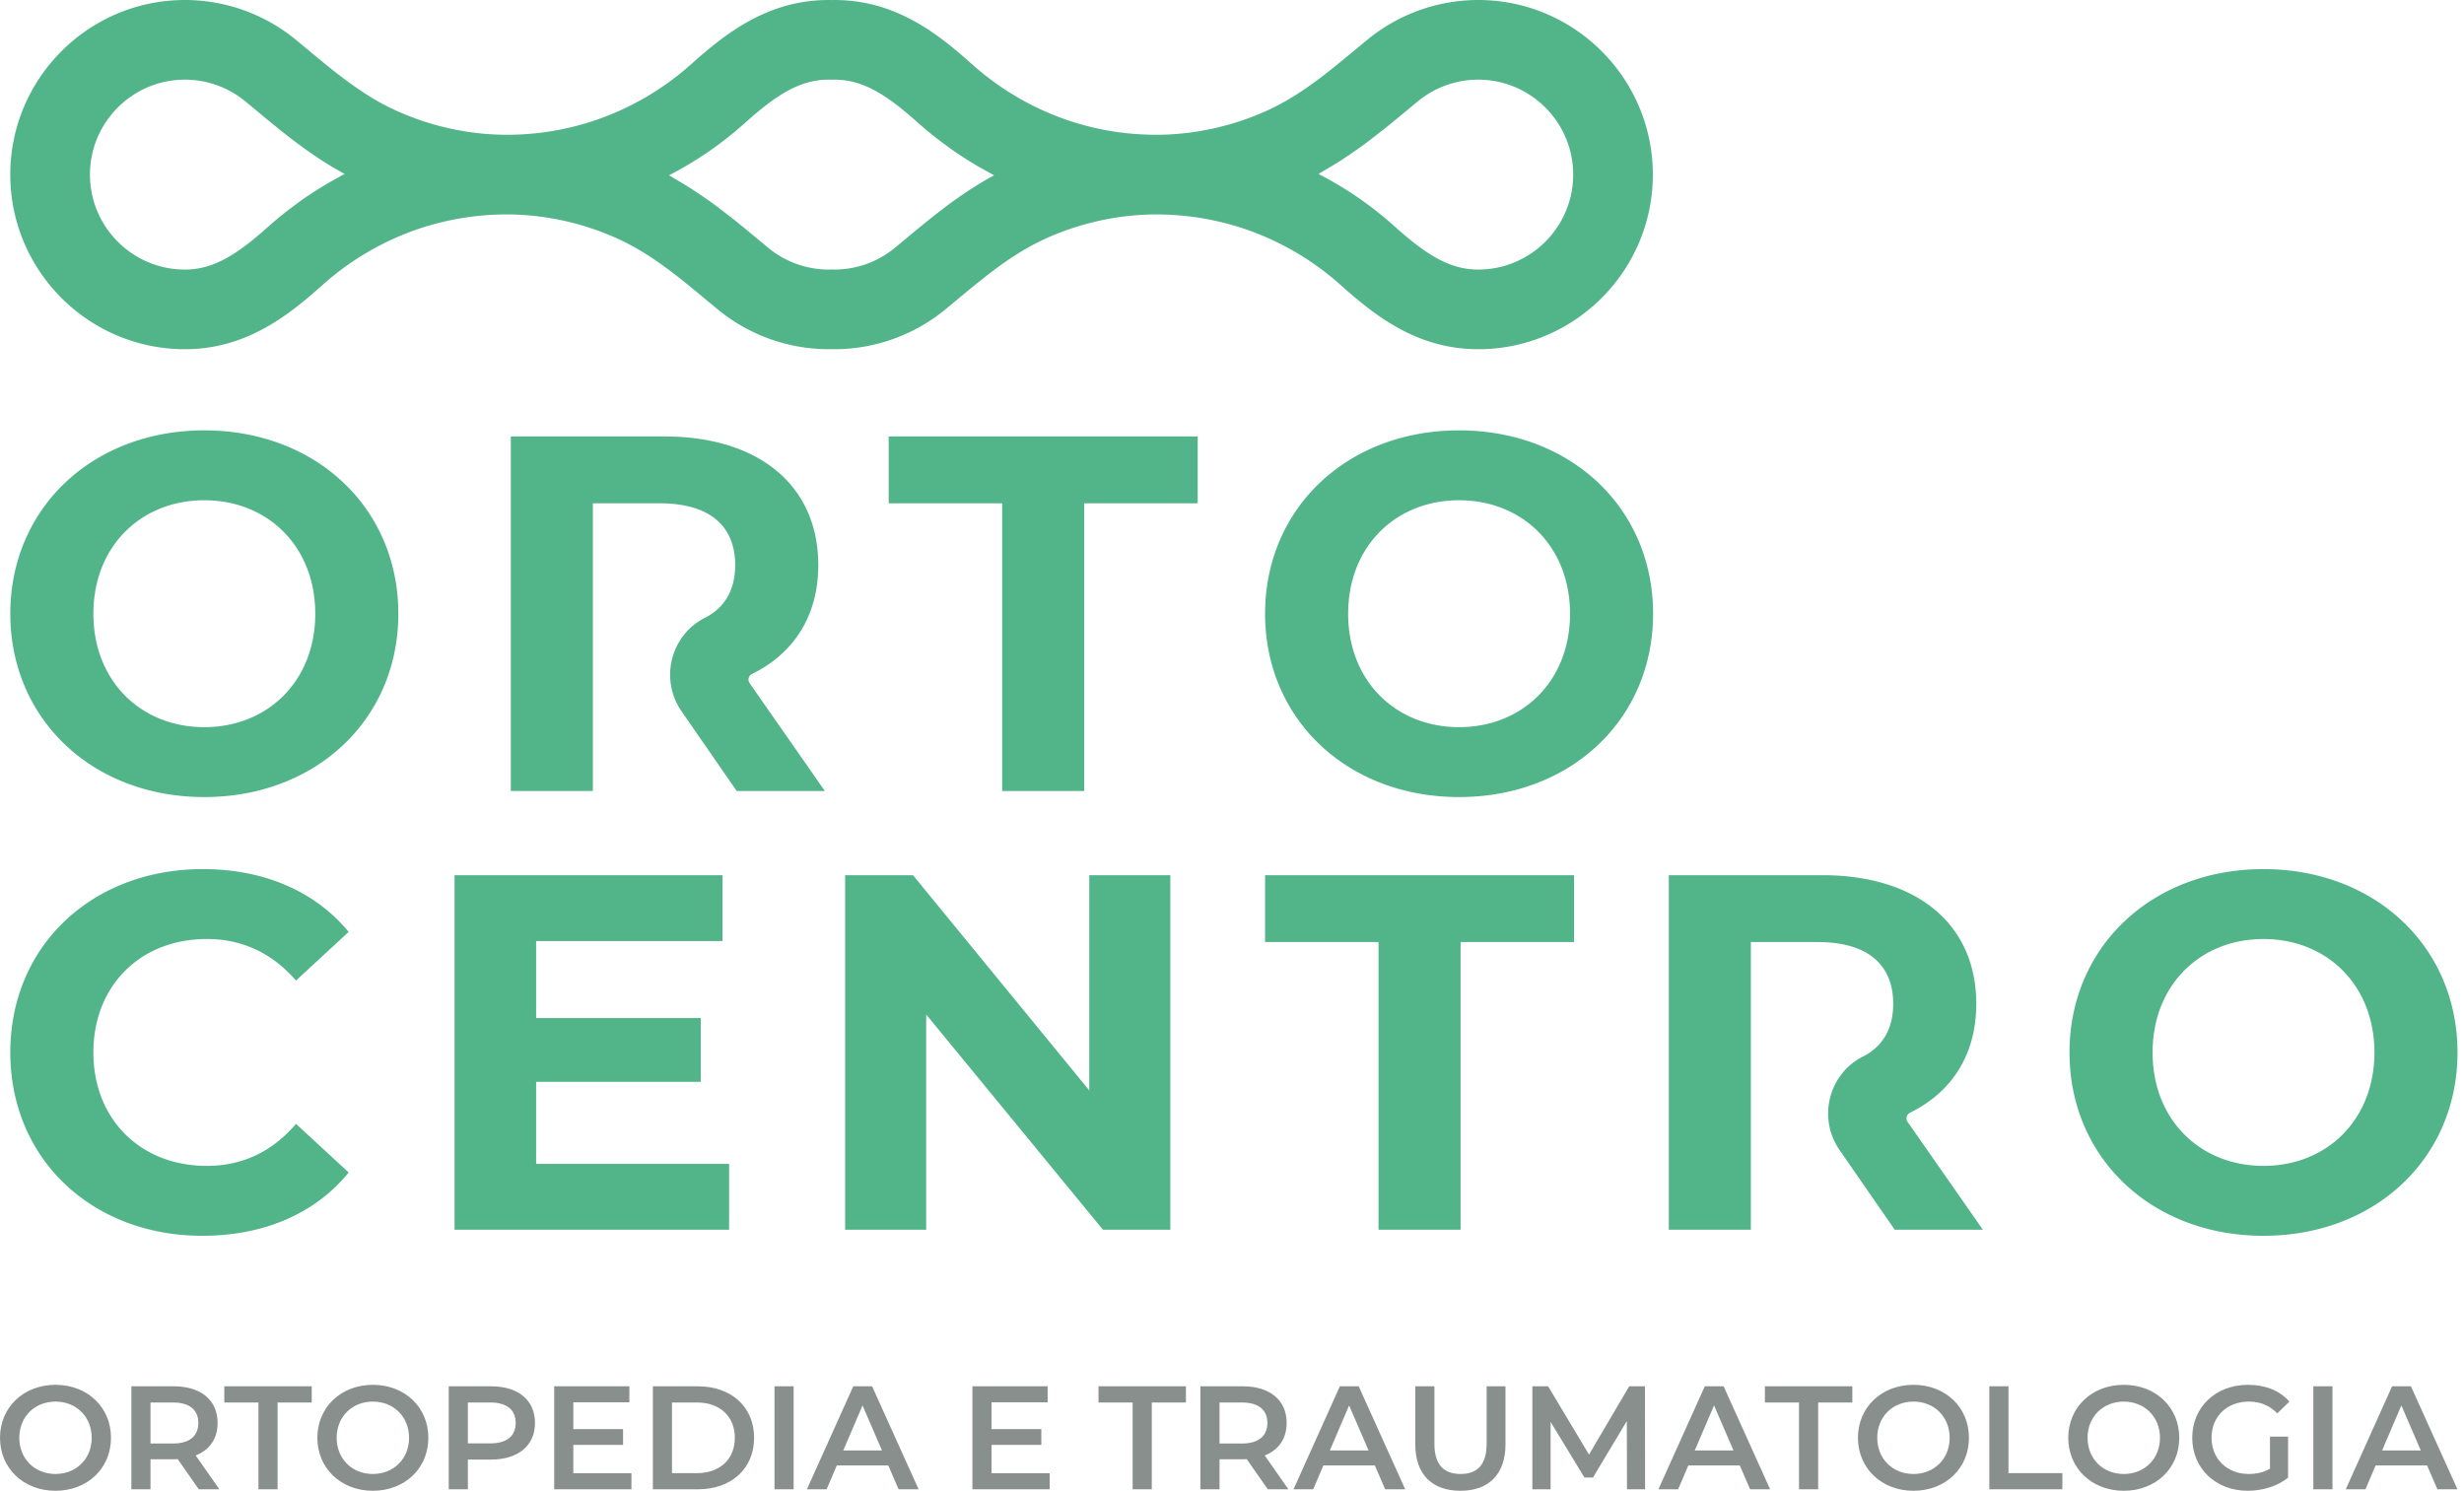
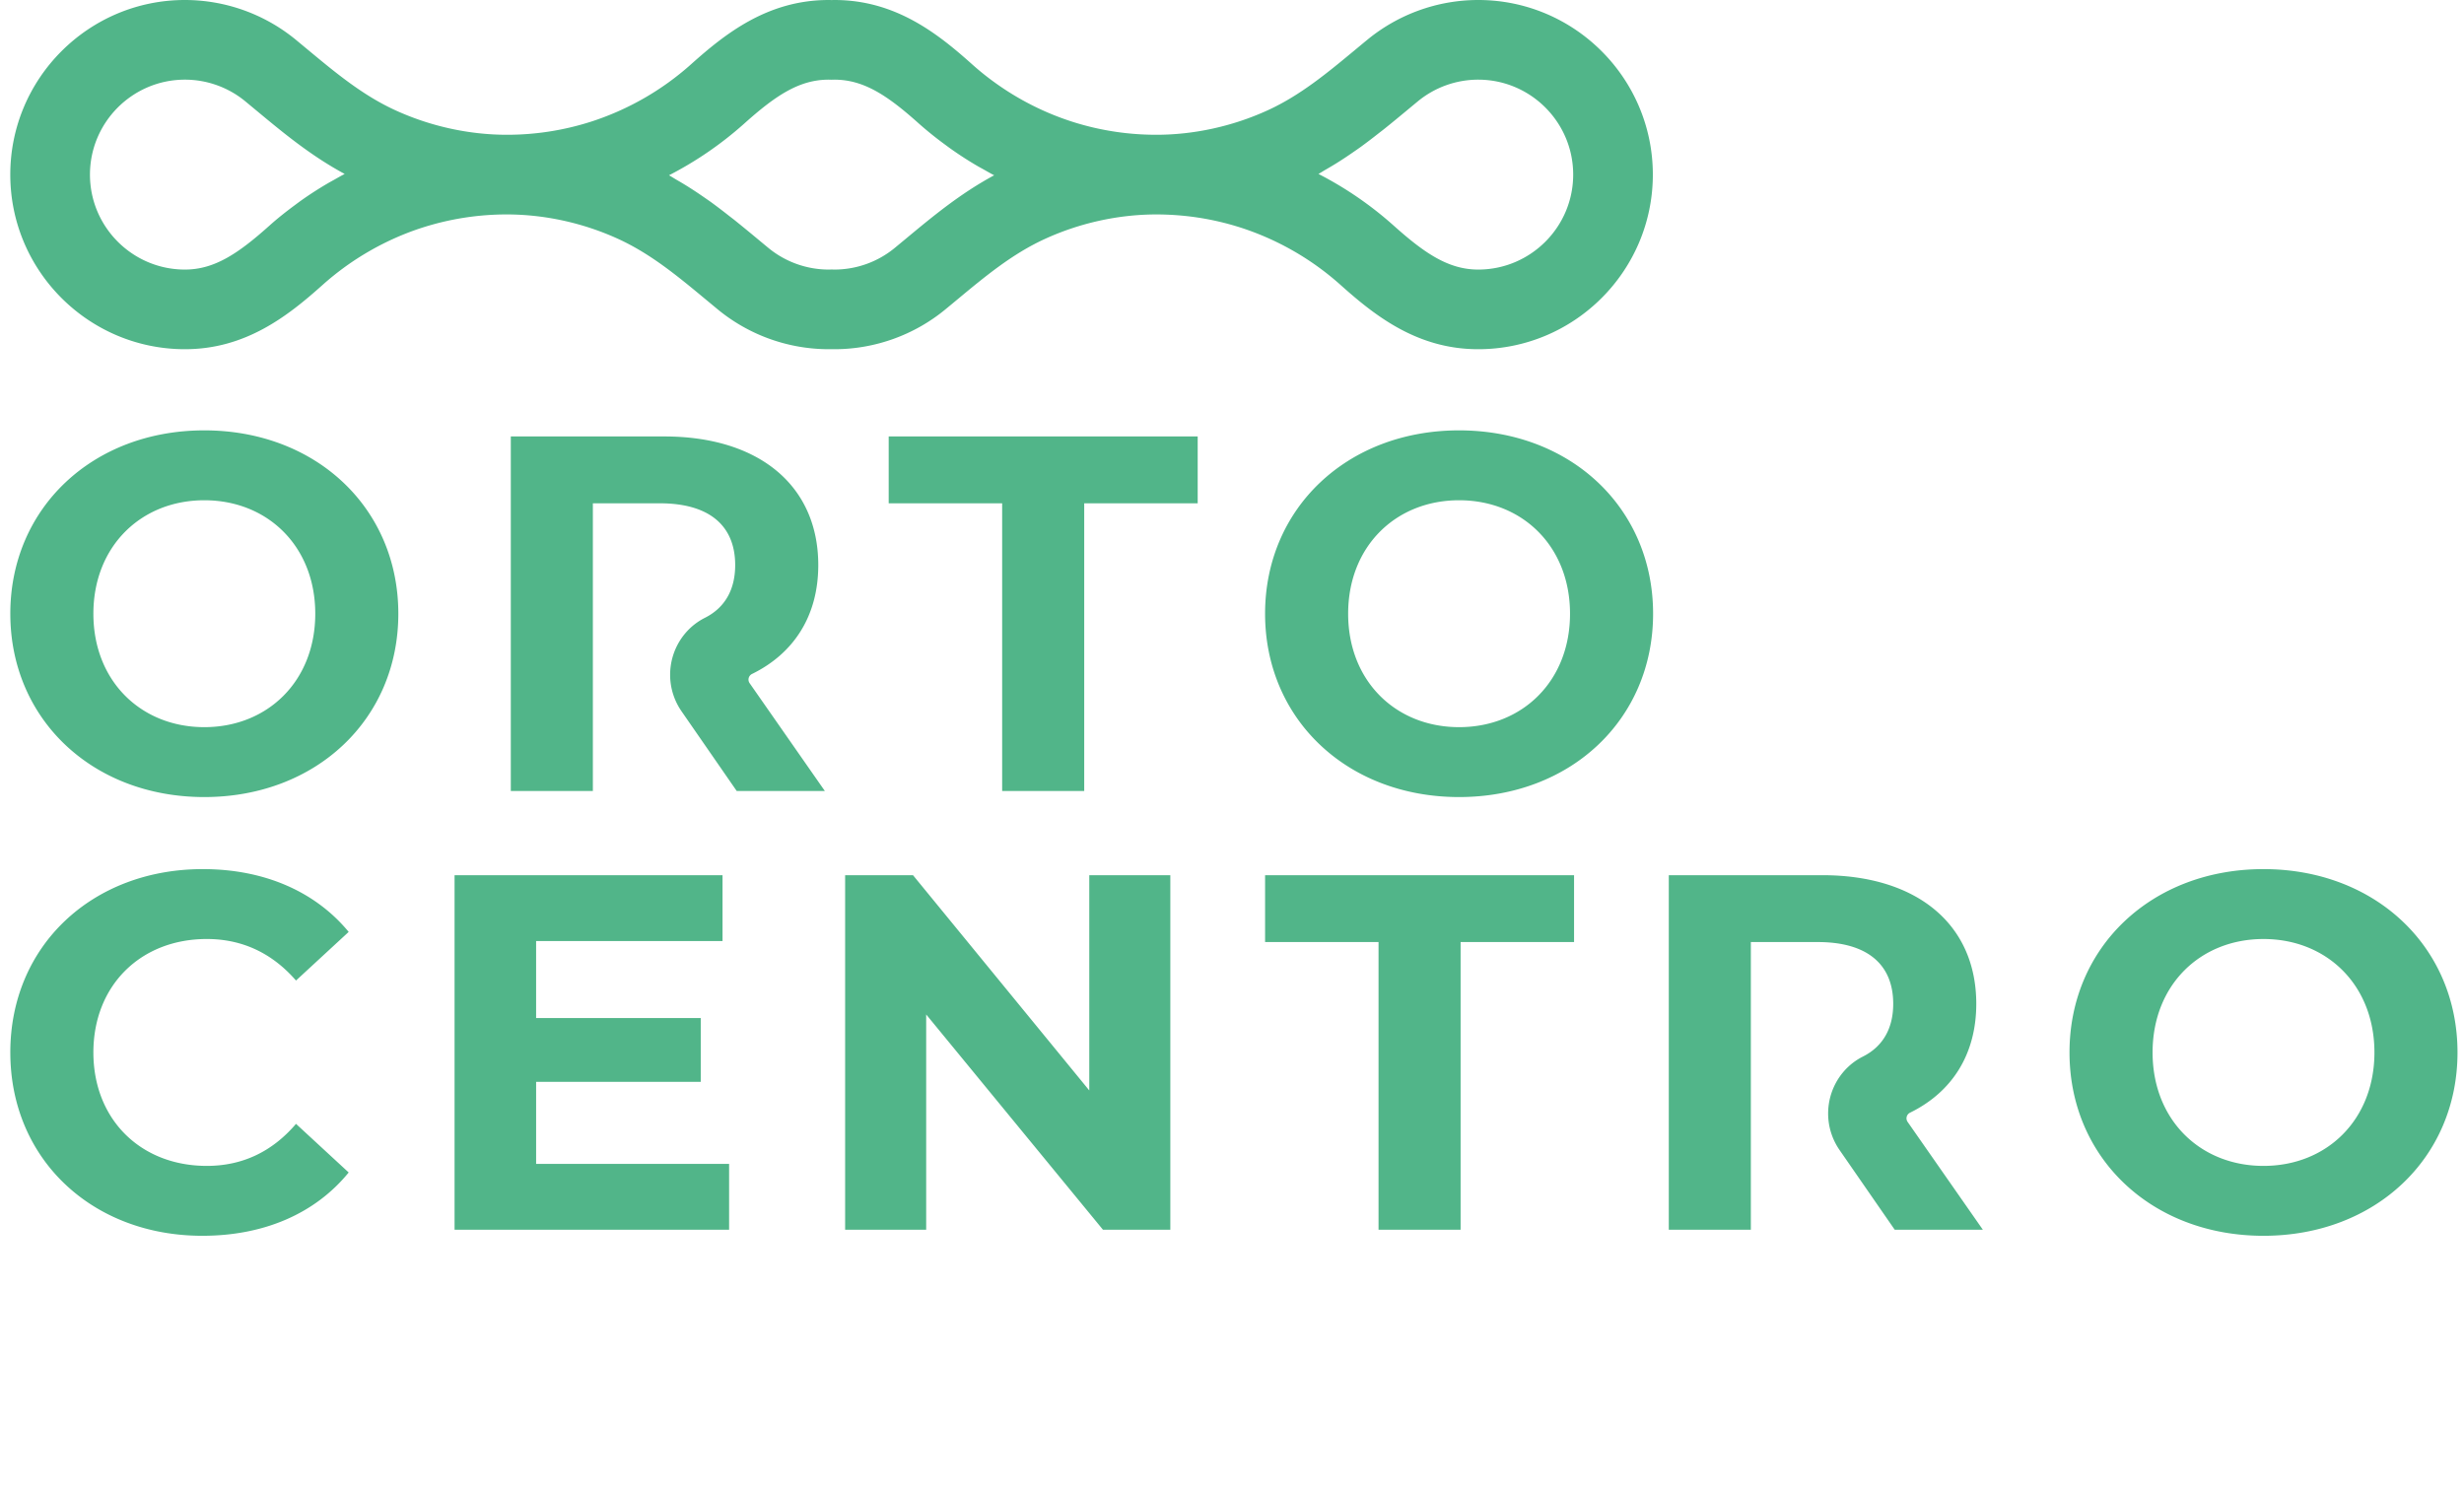
<svg xmlns="http://www.w3.org/2000/svg" width="337" height="204" viewBox="0 0 337 204">
  <g fill="none" fill-rule="evenodd">
-     <path d="M0 196.675c0-4.167 3.221-7.247 7.589-7.247s7.59 3.06 7.59 7.247c0 4.187-3.222 7.247-7.59 7.247S0 200.842 0 196.675zm12.542 0c0-2.88-2.113-4.953-4.953-4.953-2.84 0-4.95 2.074-4.95 4.953 0 2.879 2.11 4.95 4.95 4.95 2.84 0 4.953-2.071 4.953-4.95zM27.187 203.72l-2.879-4.127c-.182.02-.363.02-.543.02h-3.18v4.107h-2.617v-14.09h5.797c3.704 0 5.998 1.89 5.998 5.01 0 2.137-1.084 3.704-2.999 4.449l3.24 4.631h-2.817zm-3.542-11.876h-3.06v5.614h3.06c2.294 0 3.482-1.044 3.482-2.818 0-1.772-1.188-2.796-3.482-2.796zM35.346 191.844h-4.669v-2.215h11.957v2.215h-4.67v11.876h-2.618v-11.876M43.405 196.675c0-4.167 3.224-7.247 7.59-7.247 4.367 0 7.59 3.06 7.59 7.247 0 4.187-3.223 7.247-7.59 7.247-4.366 0-7.59-3.08-7.59-7.247zm12.542 0c0-2.88-2.113-4.953-4.953-4.953-2.837 0-4.95 2.074-4.95 4.953 0 2.879 2.113 4.95 4.95 4.95 2.84 0 4.953-2.071 4.953-4.95zM73.17 194.64c0 3.1-2.296 5.013-6 5.013h-3.18v4.067h-2.617v-14.09h5.797c3.704 0 6 1.89 6 5.01zm-2.638 0c0-1.772-1.188-2.796-3.482-2.796h-3.06v5.594h3.06c2.294 0 3.482-1.024 3.482-2.798zM86.363 201.526v2.194H75.796v-14.09h10.285v2.194h-7.67v3.665h6.806v2.152H78.41v3.885h7.952M89.292 189.63h6.157c4.57 0 7.689 2.815 7.689 7.045 0 4.227-3.12 7.045-7.689 7.045h-6.157v-14.09zm6.037 11.875c3.14 0 5.175-1.912 5.175-4.83 0-2.92-2.035-4.83-5.175-4.83h-3.422v9.66h3.422zM105.928 203.718h2.617v-14.089h-2.617zM121.492 200.46h-7.045l-1.39 3.26h-2.696l6.34-14.09h2.576l6.364 14.09h-2.74l-1.409-3.26zm-.864-2.053-2.66-6.163-2.636 6.163h5.296zM143.565 201.526v2.194h-10.568v-14.09h10.288v2.194h-7.673v3.665h6.808v2.152h-6.808v3.885h7.953M154.91 191.844h-4.668v-2.215h11.957v2.215h-4.671v11.876h-2.618v-11.876M173.398 203.72l-2.881-4.127c-.18.02-.36.02-.544.02h-3.179v4.107h-2.615v-14.09h5.794c3.705 0 6.001 1.89 6.001 5.01 0 2.137-1.087 3.704-2.999 4.449l3.24 4.631h-2.817zm-3.545-11.876h-3.059v5.614h3.06c2.293 0 3.484-1.044 3.484-2.818 0-1.772-1.191-2.796-3.485-2.796zM188.04 200.46h-7.045l-1.387 3.26h-2.696l6.338-14.09h2.578l6.361 14.09h-2.738l-1.41-3.26zm-.864-2.053-2.657-6.163-2.636 6.163h5.293zM193.566 197.579v-7.95h2.618v7.85c0 2.898 1.308 4.146 3.584 4.146 2.273 0 3.56-1.248 3.56-4.146v-7.85h2.576v7.95c0 4.106-2.314 6.343-6.157 6.343-3.866 0-6.181-2.237-6.181-6.343M222.522 203.72l-.021-9.339-4.63 7.73h-1.167l-4.63-7.612v9.221h-2.494v-14.09h2.153l5.595 9.341 5.497-9.342h2.153l.02 14.091h-2.476M237.953 200.46h-7.045l-1.39 3.26h-2.696l6.34-14.09h2.576l6.364 14.09h-2.74l-1.409-3.26zm-.864-2.053-2.66-6.163-2.636 6.163h5.296zM246.052 191.844h-4.669v-2.215h11.96v2.215h-4.674v11.876h-2.617v-11.876M254.111 196.675c0-4.167 3.224-7.247 7.592-7.247 4.368 0 7.589 3.06 7.589 7.247 0 4.187-3.221 7.247-7.59 7.247-4.367 0-7.59-3.08-7.59-7.247zm12.542 0c0-2.88-2.11-4.953-4.95-4.953-2.84 0-4.953 2.074-4.953 4.953 0 2.879 2.113 4.95 4.953 4.95 2.84 0 4.95-2.071 4.95-4.95zM272.08 189.63h2.617v11.875h7.367v2.215h-9.985v-14.09M282.876 196.675c0-4.167 3.224-7.247 7.59-7.247 4.367 0 7.59 3.06 7.59 7.247 0 4.187-3.223 7.247-7.59 7.247-4.366 0-7.59-3.08-7.59-7.247zm12.542 0c0-2.88-2.113-4.953-4.953-4.953-2.837 0-4.95 2.074-4.95 4.953 0 2.879 2.113 4.95 4.95 4.95 2.84 0 4.953-2.071 4.953-4.95zM310.463 196.513h2.477v5.616c-1.471 1.186-3.524 1.793-5.515 1.793-4.368 0-7.592-3.041-7.592-7.247 0-4.209 3.224-7.247 7.631-7.247 2.357 0 4.329.784 5.656 2.294l-1.651 1.609c-1.105-1.105-2.375-1.61-3.885-1.61-2.999 0-5.112 2.033-5.112 4.954 0 2.858 2.113 4.95 5.091 4.95 1.009 0 1.994-.2 2.9-.723v-4.39M316.393 203.718h2.618v-14.089h-2.618zM331.955 200.46h-7.045l-1.387 3.26h-2.696l6.337-14.09h2.579l6.36 14.09h-2.74l-1.408-3.26zm-.864-2.053-2.657-6.163-2.636 6.163h5.293z" fill="#898F8D" />
    <path d="M202.174 0a23.904 23.904 0 0 0-15.18 5.452c-.534.436-1.059.873-1.579 1.306-3.895 3.232-7.573 6.286-12.02 8.323-4.783 2.19-10.054 3.352-15.238 3.355-2.952 0-5.867-.34-8.704-1.009a37.656 37.656 0 0 1-2.811-.78 37.868 37.868 0 0 1-10.58-5.354 36.834 36.834 0 0 1-3.096-2.487C128.21 4.546 122.436 0 114.123 0c-.13 0-.261.005-.39.008-.13-.003-.258-.008-.389-.008-8.315 0-14.086 4.546-18.843 8.806a38.044 38.044 0 0 1-13.678 7.84 37.694 37.694 0 0 1-11.505 1.79c-5.191-.003-10.463-1.165-15.246-3.355-4.45-2.037-8.128-5.091-12.02-8.323l-.1-.083-1.478-1.226A23.922 23.922 0 0 0 25.294 0C12.123 0 1.407 10.716 1.407 23.885c0 13.17 10.716 23.883 23.885 23.883 8.313 0 14.086-4.546 18.844-8.807.984-.88 2.019-1.71 3.093-2.487a38.408 38.408 0 0 1 6.886-3.947 36.783 36.783 0 0 1 3.696-1.405 37.774 37.774 0 0 1 11.506-1.79c5.193.005 10.465 1.165 15.248 3.357 4.446 2.038 8.125 5.089 12.017 8.323l.094.076 1.484 1.23a23.93 23.93 0 0 0 15.183 5.45c.131 0 .259-.003.39-.008.128.005.258.008.389.008 5.528 0 10.92-1.936 15.18-5.45.5-.41.993-.82 1.487-1.23l.091-.076c3.895-3.234 7.571-6.285 12.02-8.323 4.783-2.192 10.055-3.352 15.238-3.357 3.937.003 7.809.604 11.513 1.79a38.044 38.044 0 0 1 13.679 7.84c4.757 4.26 10.53 8.806 18.843 8.806 13.169 0 23.885-10.714 23.885-23.883C226.06 10.716 215.343 0 202.174 0zM12.304 23.885c0-7.163 5.826-12.989 12.99-12.989 3.004 0 5.935 1.05 8.25 2.96l1.45 1.202.101.083c3.655 3.036 7.42 6.16 12.046 8.653-.512.261-1.009.556-1.513.836-.24.136-.483.264-.72.402a49.647 49.647 0 0 0-3.737 2.406c-.245.175-.485.355-.728.536-1.233.909-2.438 1.854-3.574 2.873-4.264 3.817-7.524 6.027-11.576 6.027-7.163 0-12.989-5.828-12.989-12.989zm111.62 8.744-.093.078c-.484.4-.967.802-1.458 1.207a12.994 12.994 0 0 1-8.23 2.96l-.41-.01-.389.01a13.002 13.002 0 0 1-8.252-2.962c-.489-.403-.972-.805-1.455-1.205l-.094-.078a268.02 268.02 0 0 0-2.96-2.427c-.311-.25-.638-.494-.954-.742a84.139 84.139 0 0 0-2.241-1.708c-.41-.298-.836-.586-1.257-.878a52.921 52.921 0 0 0-2.192-1.442 45.46 45.46 0 0 0-1.439-.857c-.34-.196-.653-.41-1.003-.598a49.144 49.144 0 0 0 10.272-7.054c4.26-3.817 7.523-6.027 11.552-6.027l.413.01.389-.01c4.052 0 7.312 2.21 11.575 6.027a48.815 48.815 0 0 0 3.58 2.876c.24.178.477.358.723.53a48.87 48.87 0 0 0 3.736 2.41c.24.138.483.266.726.402.502.28.995.572 1.507.836-4.626 2.492-8.388 5.616-12.045 8.652zm78.25 4.245c-4.052 0-7.312-2.21-11.576-6.027a48.88 48.88 0 0 0-10.272-7.053c.35-.19.664-.405 1.006-.601.486-.28.967-.562 1.437-.854.75-.468 1.481-.949 2.194-1.445.421-.293.844-.577 1.254-.878a79.598 79.598 0 0 0 2.252-1.714c.311-.245.632-.483.938-.731 1.006-.807 1.99-1.622 2.968-2.432.512-.426 1.029-.854 1.549-1.283a12.998 12.998 0 0 1 8.25-2.96c7.163 0 12.989 5.826 12.989 12.99 0 7.16-5.826 12.988-12.99 12.988zM1.41 83.95c0-14.41 11.224-25.08 26.535-25.08 15.24 0 26.534 10.599 26.534 25.08 0 14.478-11.293 25.079-26.534 25.079-15.311 0-26.534-10.67-26.534-25.08zm41.708 0c0-9.214-6.513-15.52-15.173-15.52s-15.173 6.306-15.173 15.52c0 9.214 6.513 15.517 15.173 15.517s15.173-6.303 15.173-15.517zM137.065 68.845h-15.518V59.7h42.261v9.144h-15.52v39.353h-11.223V68.845M173.025 83.95c0-14.41 11.223-25.08 26.534-25.08 15.24 0 26.534 10.599 26.534 25.08 0 14.478-11.293 25.079-26.534 25.079-15.311 0-26.534-10.67-26.534-25.08zm41.707 0c0-9.214-6.513-15.52-15.173-15.52s-15.173 6.306-15.173 15.52c0 9.214 6.513 15.517 15.173 15.517s15.173-6.303 15.173-15.517zM81.086 94.687v13.51H69.863V59.702h20.991c12.955 0 21.061 6.72 21.061 17.597 0 6.91-3.315 12.072-9.052 14.886a.857.857 0 0 0-.342 1.259l10.293 14.755H100.76l-7.547-10.904a8.761 8.761 0 0 1-1.56-4.993c0-3.283 1.824-6.316 4.758-7.792 2.753-1.385 4.14-3.882 4.14-7.21 0-5.335-3.464-8.454-10.321-8.454h-9.144v25.842M1.41 143.964c0-14.619 11.224-25.079 26.326-25.079 8.383 0 15.382 3.049 19.953 8.59l-7.205 6.651c-3.255-3.741-7.343-5.68-12.194-5.68-9.076 0-15.518 6.372-15.518 15.518s6.442 15.518 15.518 15.518c4.85 0 8.94-1.938 12.194-5.75l7.205 6.651c-4.571 5.612-11.57 8.66-20.021 8.66-15.034 0-26.257-10.46-26.257-25.079M99.72 159.205v9.008H62.17v-48.497h36.65v9.008H73.324v10.53H95.84v8.728H73.325v11.223H99.72M160.065 119.716v48.497h-9.214l-24.178-29.445v29.445h-11.085v-48.497h9.282l24.11 29.444v-29.444h11.085M188.542 128.862h-15.517v-9.146h42.258v9.146h-15.518v39.35h-11.223v-39.35M283.046 143.964c0-14.41 11.223-25.079 26.532-25.079 15.243 0 26.534 10.601 26.534 25.08 0 14.477-11.291 25.078-26.534 25.078-15.31 0-26.532-10.669-26.532-25.079zm41.704 0c0-9.214-6.512-15.517-15.172-15.517s-15.17 6.303-15.17 15.517c0 9.214 6.51 15.518 15.17 15.518s15.172-6.304 15.172-15.518zM239.463 154.704v13.509H228.24v-48.497h20.994c12.955 0 21.06 6.722 21.06 17.597 0 6.91-3.314 12.072-9.051 14.886a.86.86 0 0 0-.342 1.261l10.293 14.753H259.14l-7.547-10.905a8.761 8.761 0 0 1-1.56-4.992c0-3.281 1.824-6.317 4.757-7.79 2.754-1.387 4.144-3.882 4.144-7.213 0-5.334-3.467-8.451-10.325-8.451h-9.146v25.842" fill="#51B589" />
  </g>
</svg>